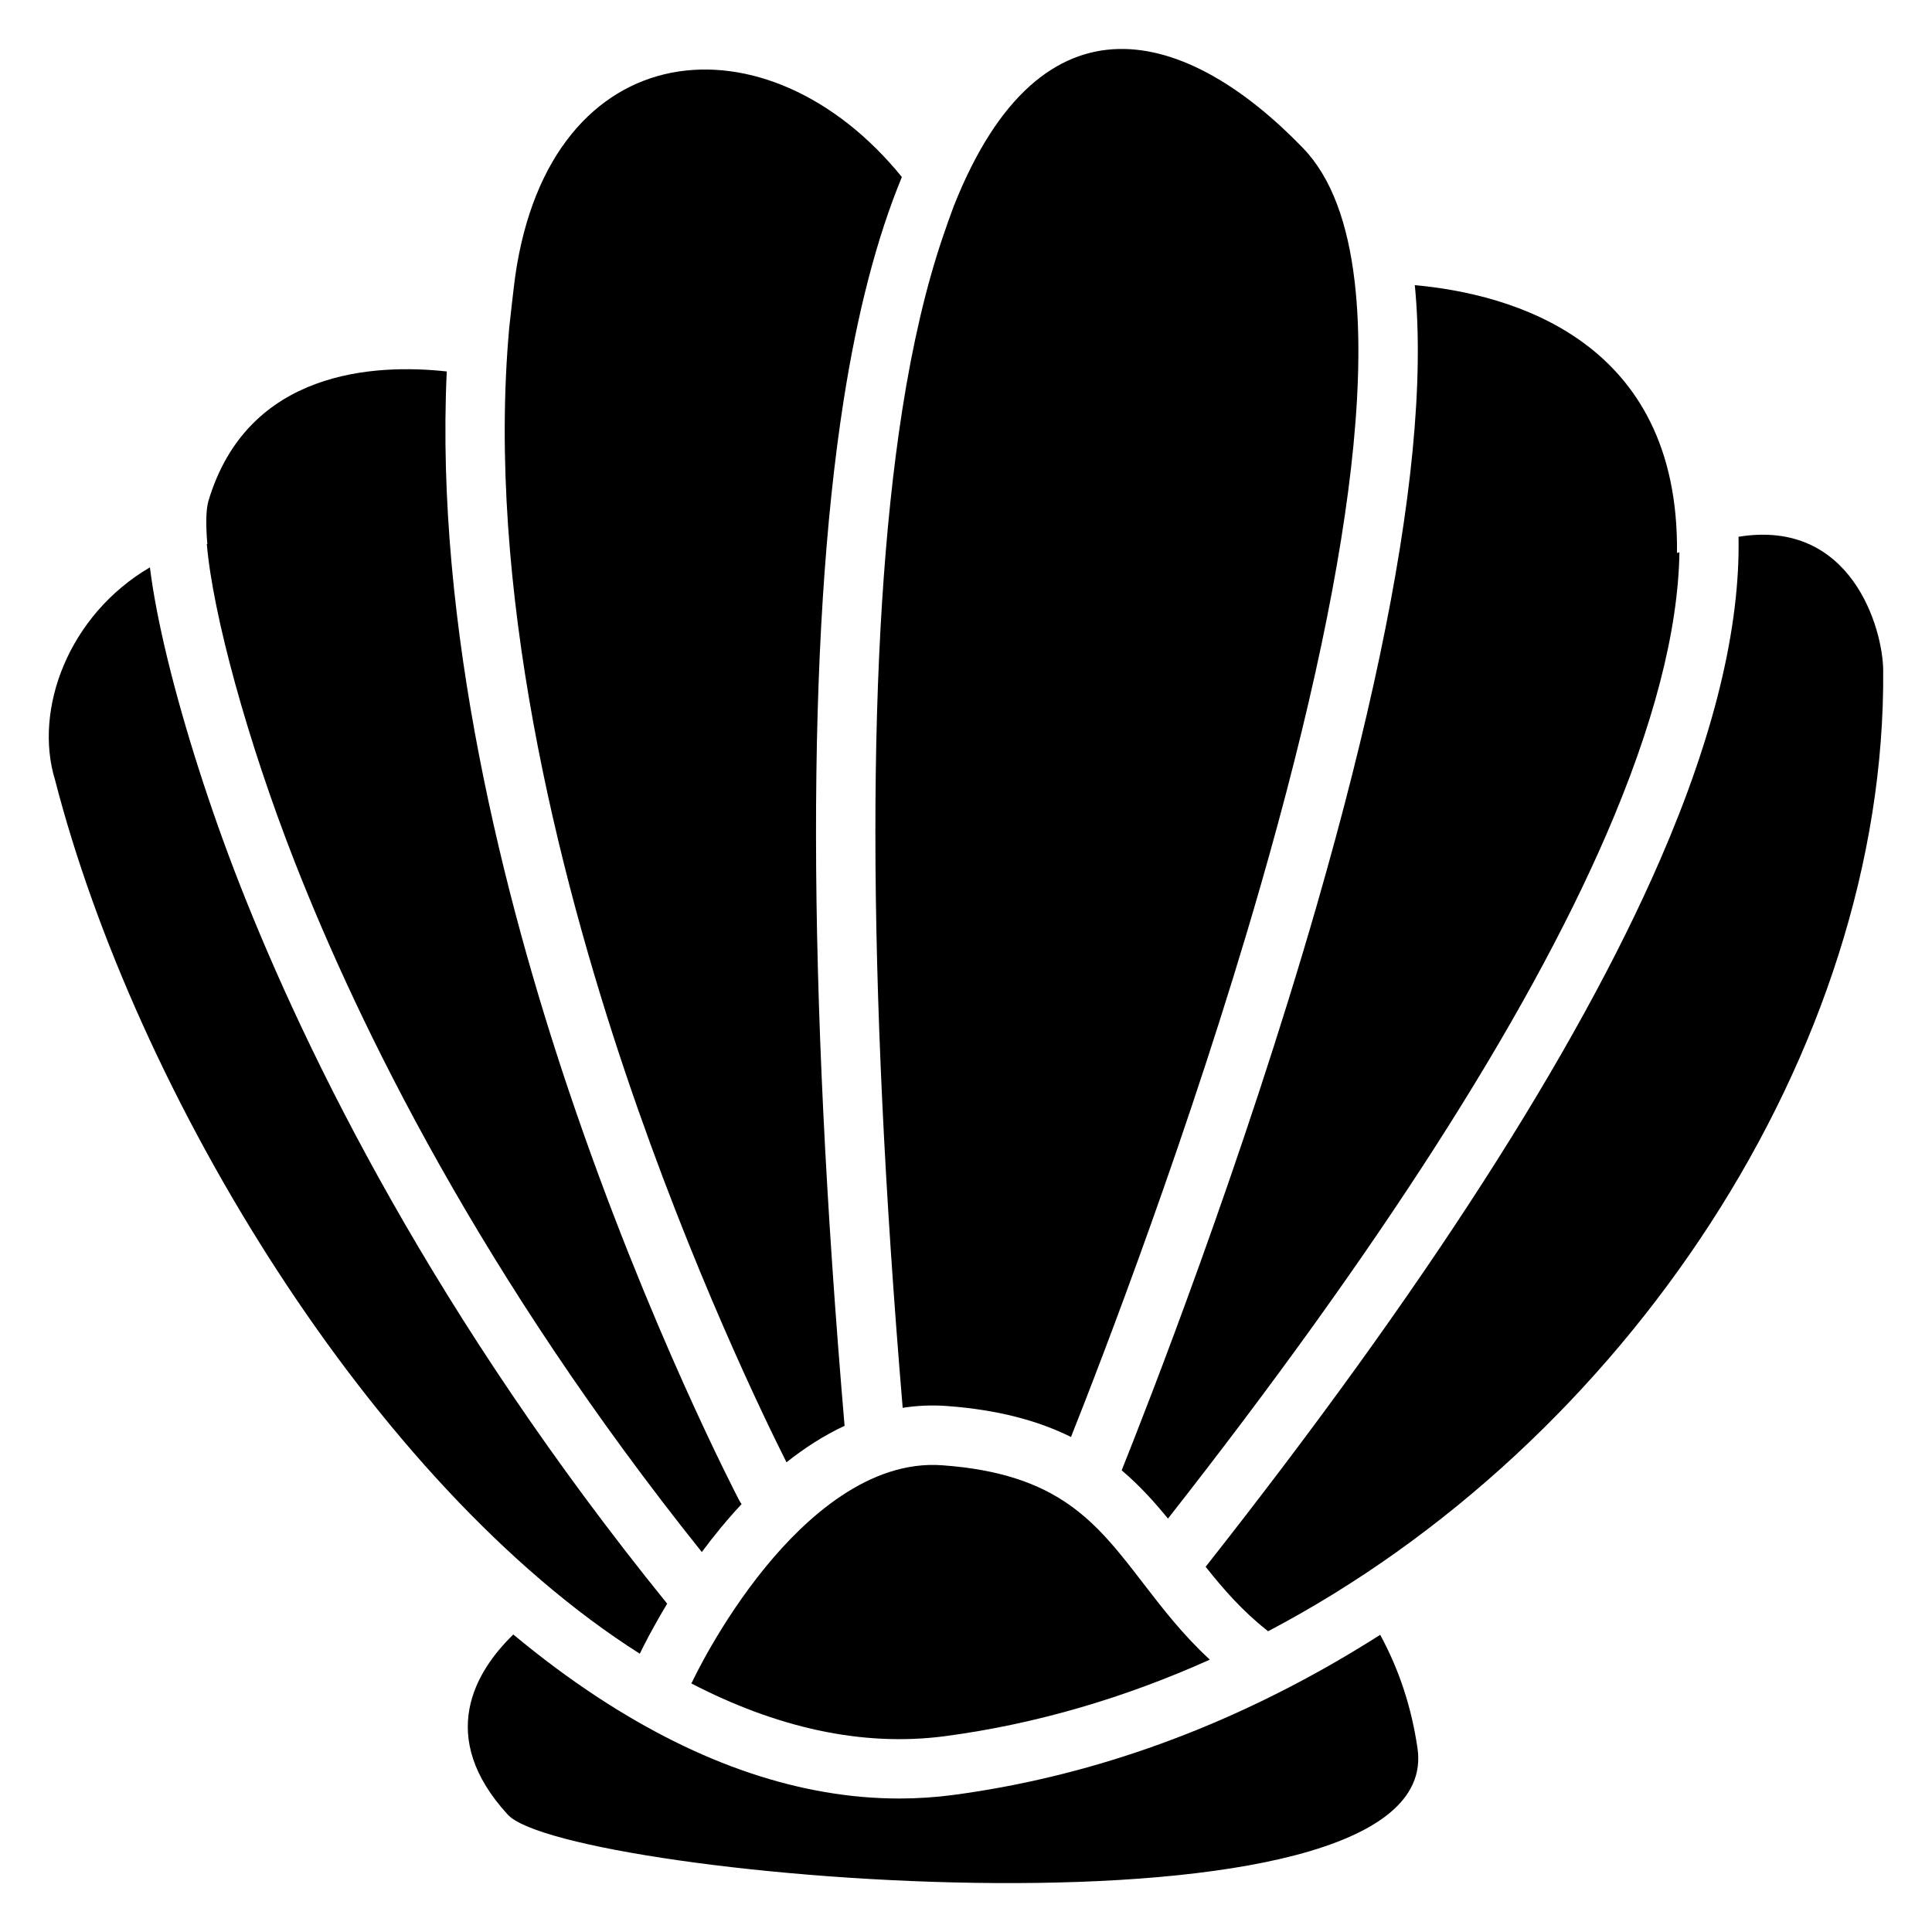
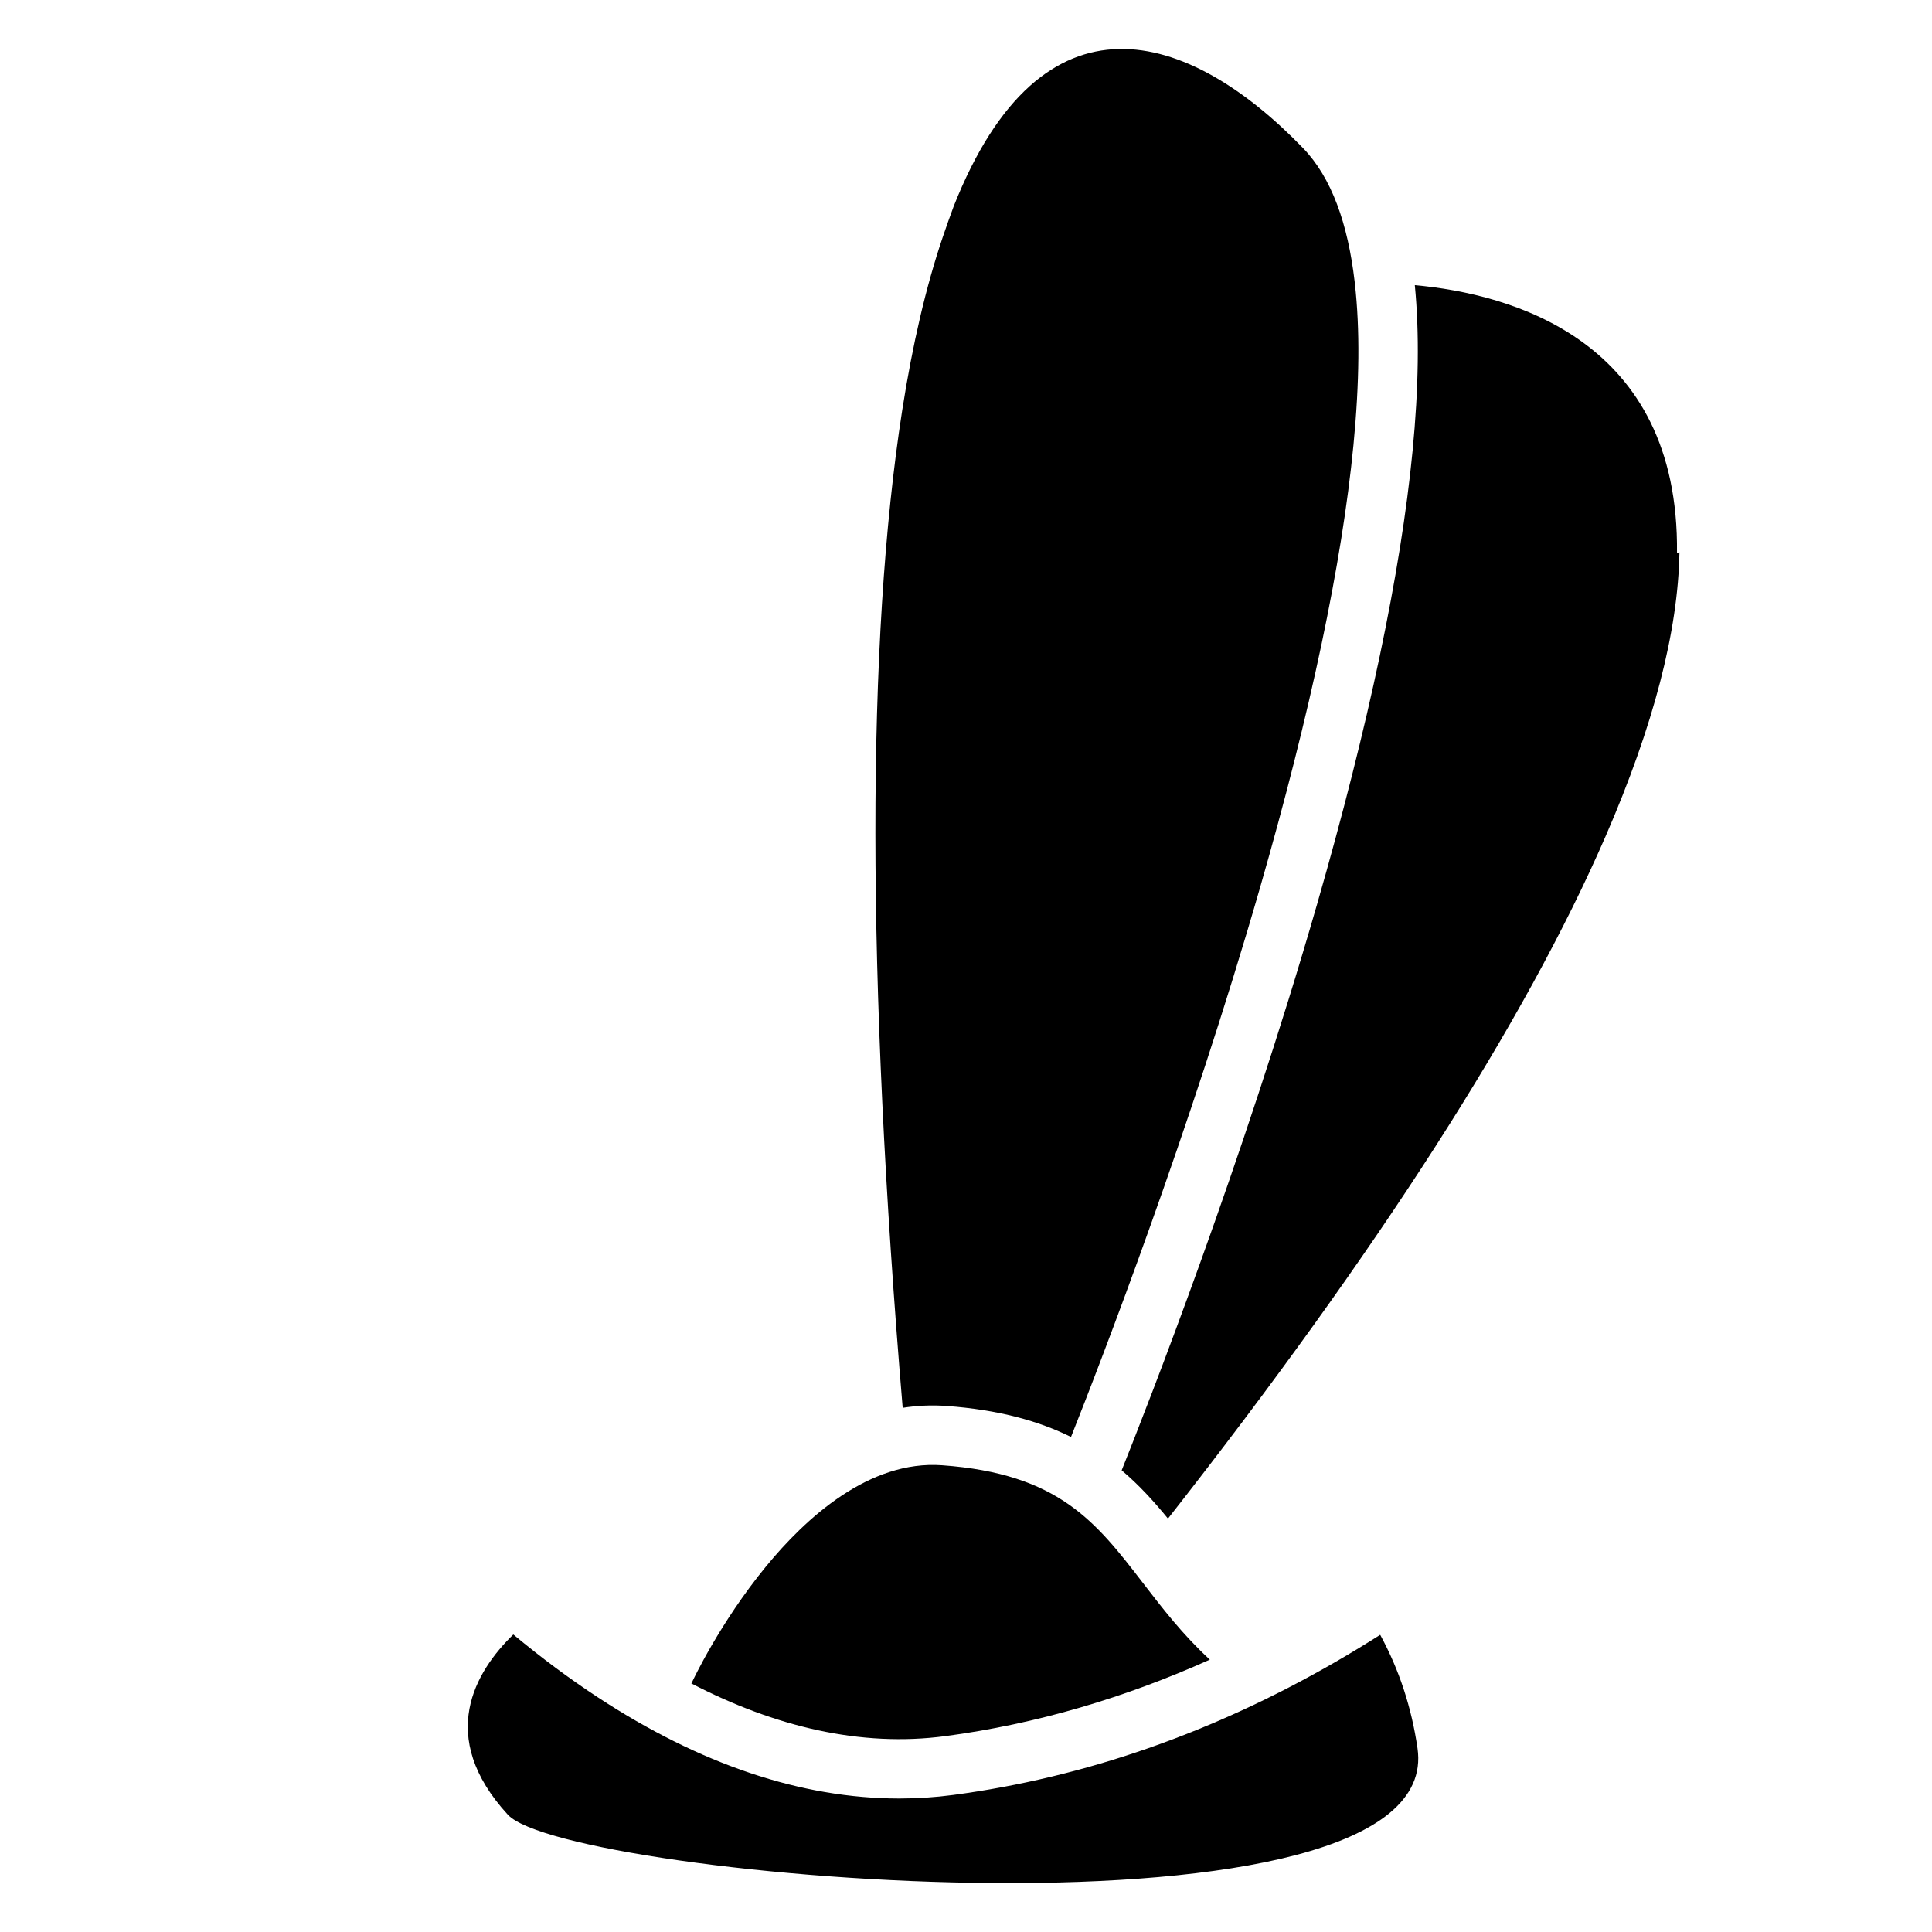
<svg xmlns="http://www.w3.org/2000/svg" fill="#000000" width="800px" height="800px" version="1.1" viewBox="144 144 512 512">
  <g>
    <path d="m509.77 577.24c-3.797 2.422-7.656 4.762-11.543 7.016-32.641 18.895-66.844 30.809-101.66 35.434-4.684 0.621-9.477 0.934-14.258 0.934-25.879 0-52.773-9.031-79.922-26.844-7.5-4.922-14.957-10.469-22.355-16.621-10.016 9.73-20.516 26.992-1.445 47.762 15.539 16.926 248.99 37.234 241.07-17.594-1.586-10.852-4.844-20.797-9.891-30.086z" />
    <path d="m383.22 517.09c3.738-0.582 7.606-0.777 11.582-0.492 13.895 1.004 24.5 3.996 33.023 8.215 8.07-20.309 31.449-80.797 50.117-145.64 13.371-46.453 21.695-85.895 24.738-117.2 1.605-16.531 1.73-30.809 0.383-42.766-0.031-0.227-0.051-0.461-0.078-0.688-1.789-15.223-6.09-27.434-13.668-35.277-30.328-31.391-69.137-43.77-92.574 15.418-1.012 2.727-1.988 5.473-2.922 8.227-4.387 12.941-7.988 28.289-10.734 45.902-9.512 61.031-9.461 149.95 0.133 264.3z" />
    <path d="m493.07 383.53c-19.875 69.039-45.02 133.14-51.816 150.12 4.676 3.957 8.609 8.316 12.27 12.793 55.676-70.938 94.699-131.79 116.04-180.97 12.645-29.145 19.16-54.258 19.504-75.117-0.215 0.059-0.434 0.117-0.648 0.188 0.629-56.602-44.141-68.672-69.48-70.977 1.23 12.633 1.031 27.246-0.59 43.918-3.129 32.277-11.641 72.664-25.281 120.04z" />
-     <path d="m352.43 531.52c4.762-3.777 9.898-7.106 15.391-9.664-9.988-117.27-10.098-208.62-0.285-271.52 3.68-23.586 8.848-43.406 15.469-59.426-35.496-43.727-93.16-38.738-102.47 26.297-0.324 2.281-1.516 12.859-1.594 13.727-6.168 68.691 12.941 144.35 30.742 197.2 17.641 52.336 37.383 92.75 42.746 103.39z" />
-     <path d="m313.55 582.25c0.934-1.938 3.414-6.887 7.262-13.254-61.59-76.035-95.566-145.46-113.25-190.54-7.715-19.66-14.699-41.445-19.16-59.777-2.254-9.27-3.809-17.379-4.676-24.324-21.617 12.684-30.867 37.676-25.141 56.336 21.492 83.402 84.203 186.65 154.96 231.56z" />
-     <path d="m604.73 286.25c0.453 24.031-6.453 52.613-20.723 85.5-22.18 51.117-62.719 114.18-120.5 187.46 4.656 5.875 9.73 11.699 16.234 16.828 0.109 0.09 0.207 0.176 0.305 0.266 94.406-49.613 163.85-153.74 163.02-254.67-0.098-11.059-8.375-40.246-38.336-35.387z" />
    <path d="m393.67 532.31c-19.285-1.398-36.062 13.863-46.738 26.902-12.223 14.918-19.395 30.297-19.465 30.445-0.078 0.168-0.176 0.316-0.254 0.473 22.188 11.504 44.949 16.934 67.297 13.965 24.207-3.219 47.754-10.223 70.109-20.27-7.144-6.582-12.488-13.52-17.691-20.281-12.48-16.211-22.332-29.012-53.258-31.234z" />
-     <path d="m198.81 288.19c1.586 18.52 10.688 52.074 23.41 84.516 16.984 43.285 49.367 109.62 107.77 182.6 3.121-4.211 6.641-8.531 10.539-12.703-0.227-0.305-0.434-0.629-0.621-0.984-0.234-0.453-24.09-46.004-45.137-108.46-17.199-51.039-35.543-122.93-32.375-190.72-18.727-2.055-52.734-0.59-63.164 34.34-0.031 0.09-0.051 0.207-0.07 0.305-0.051 0.188-0.098 0.375-0.137 0.582-0.434 2.215-0.48 5.746-0.078 10.48-0.039 0.008-0.086 0.02-0.137 0.039z" />
  </g>
</svg>